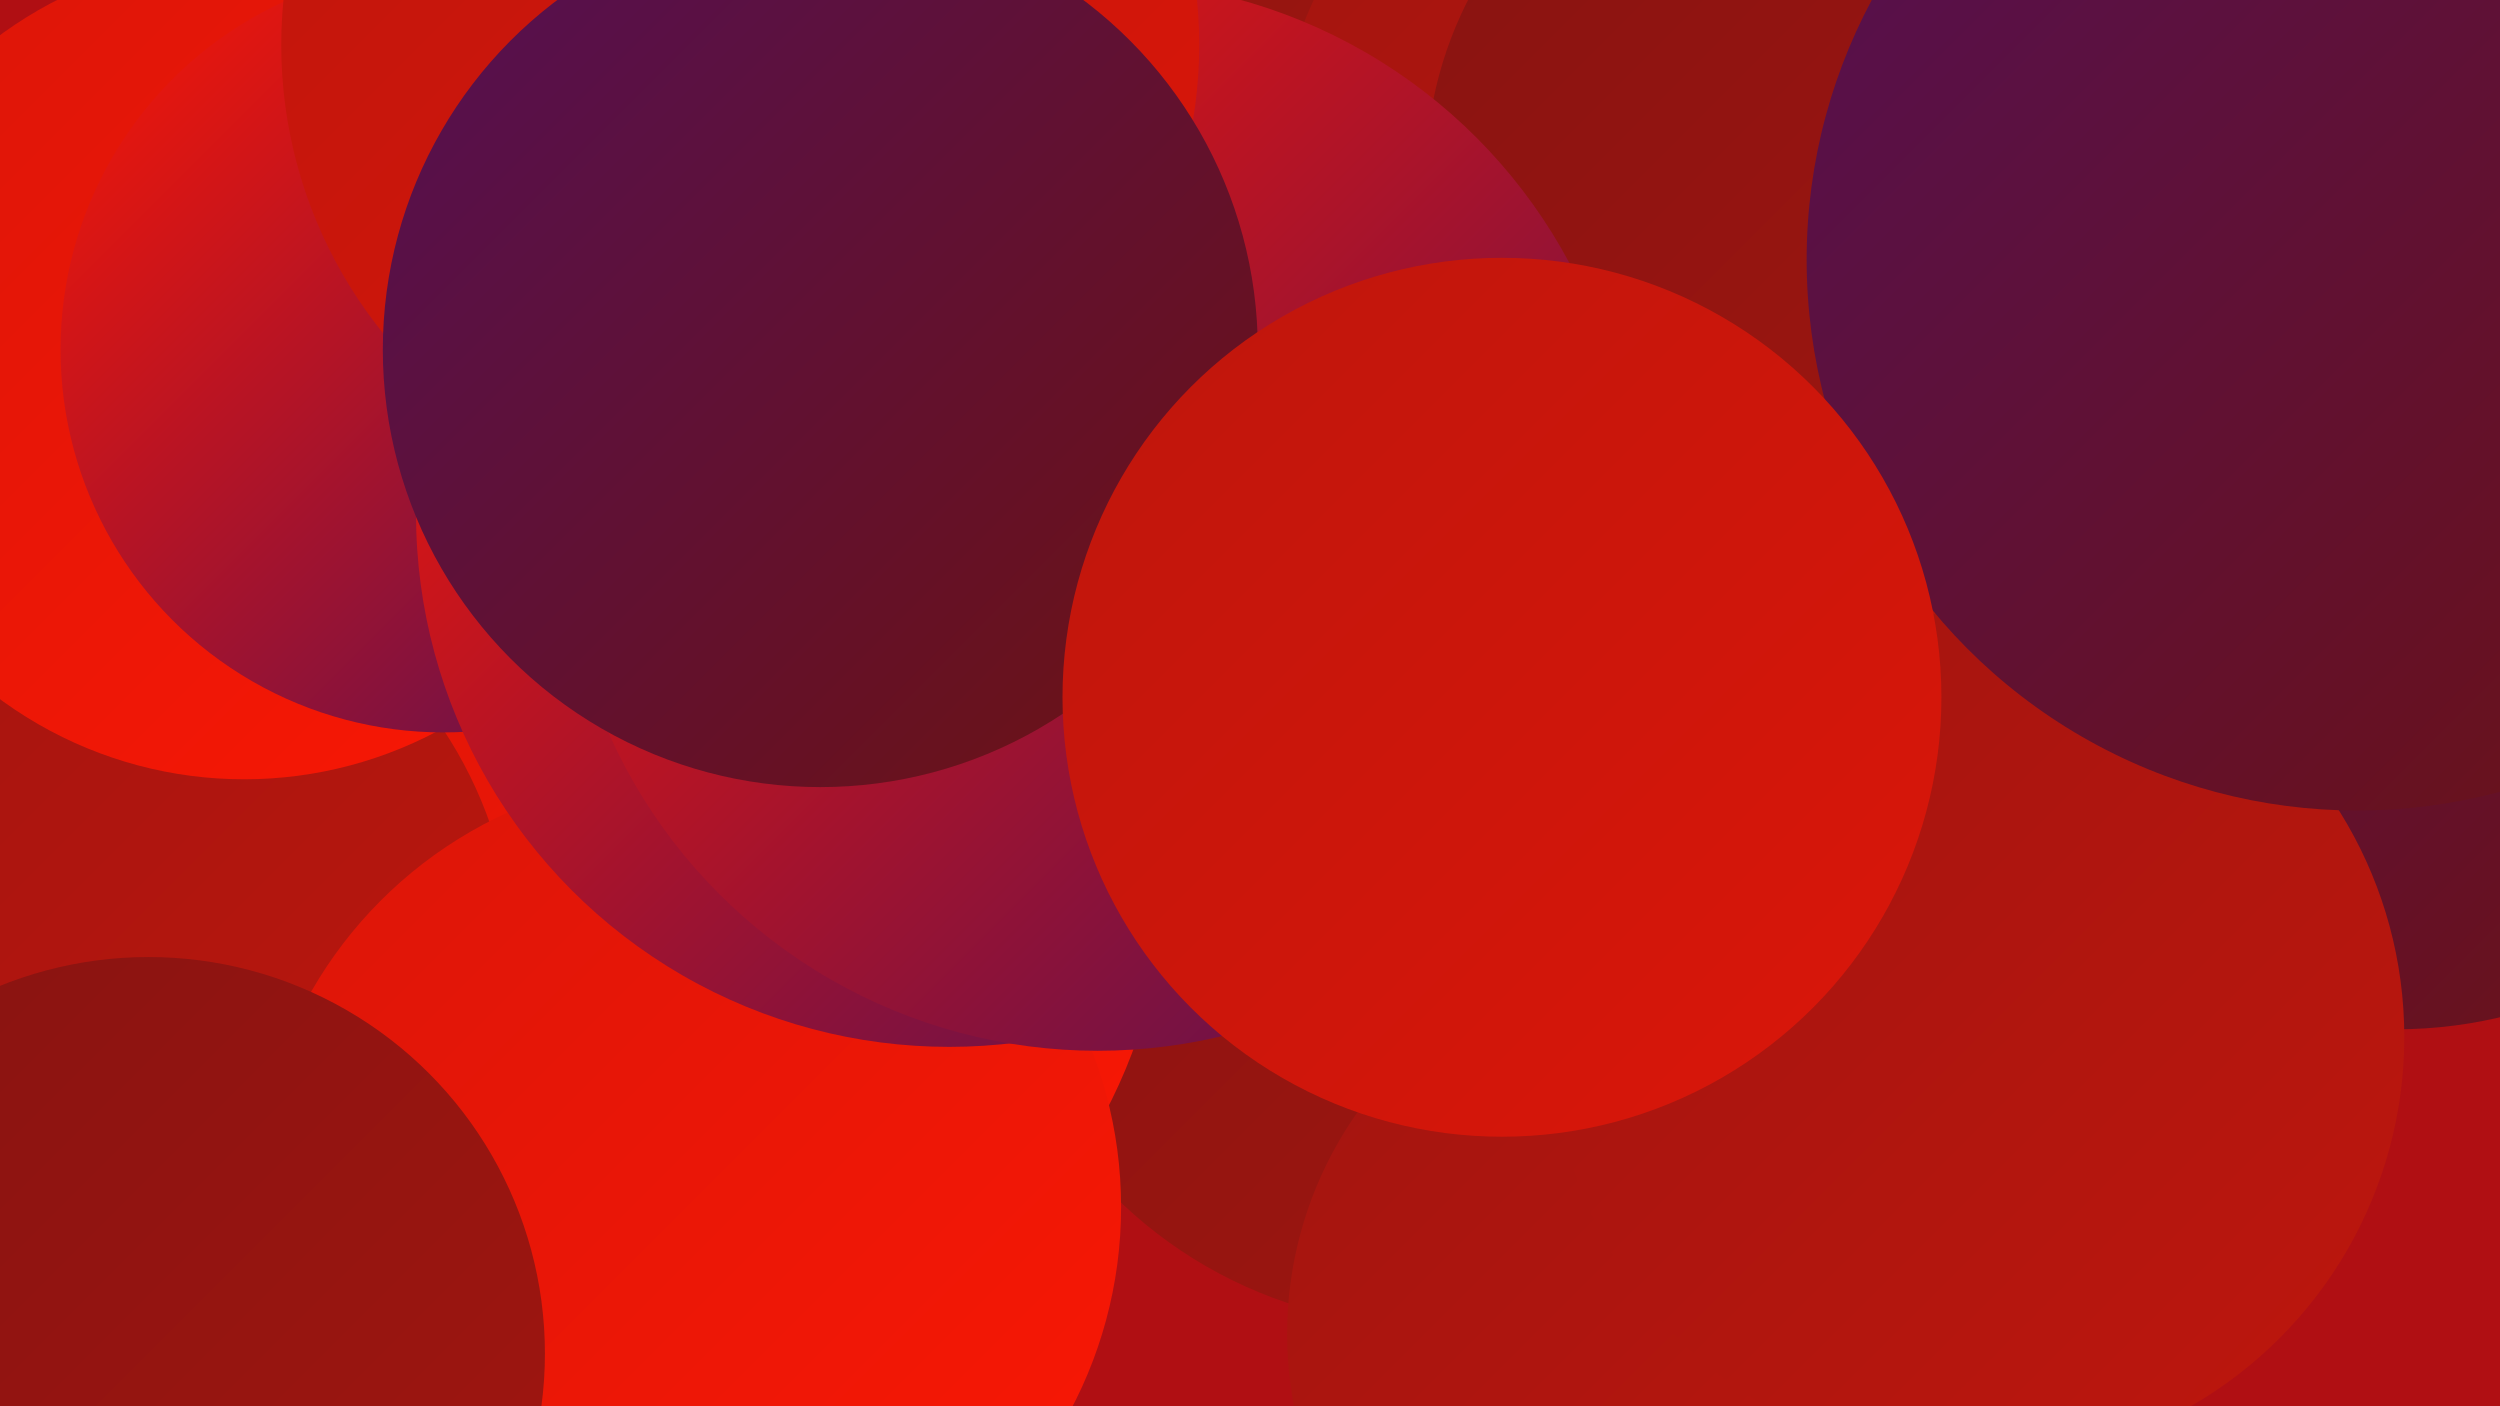
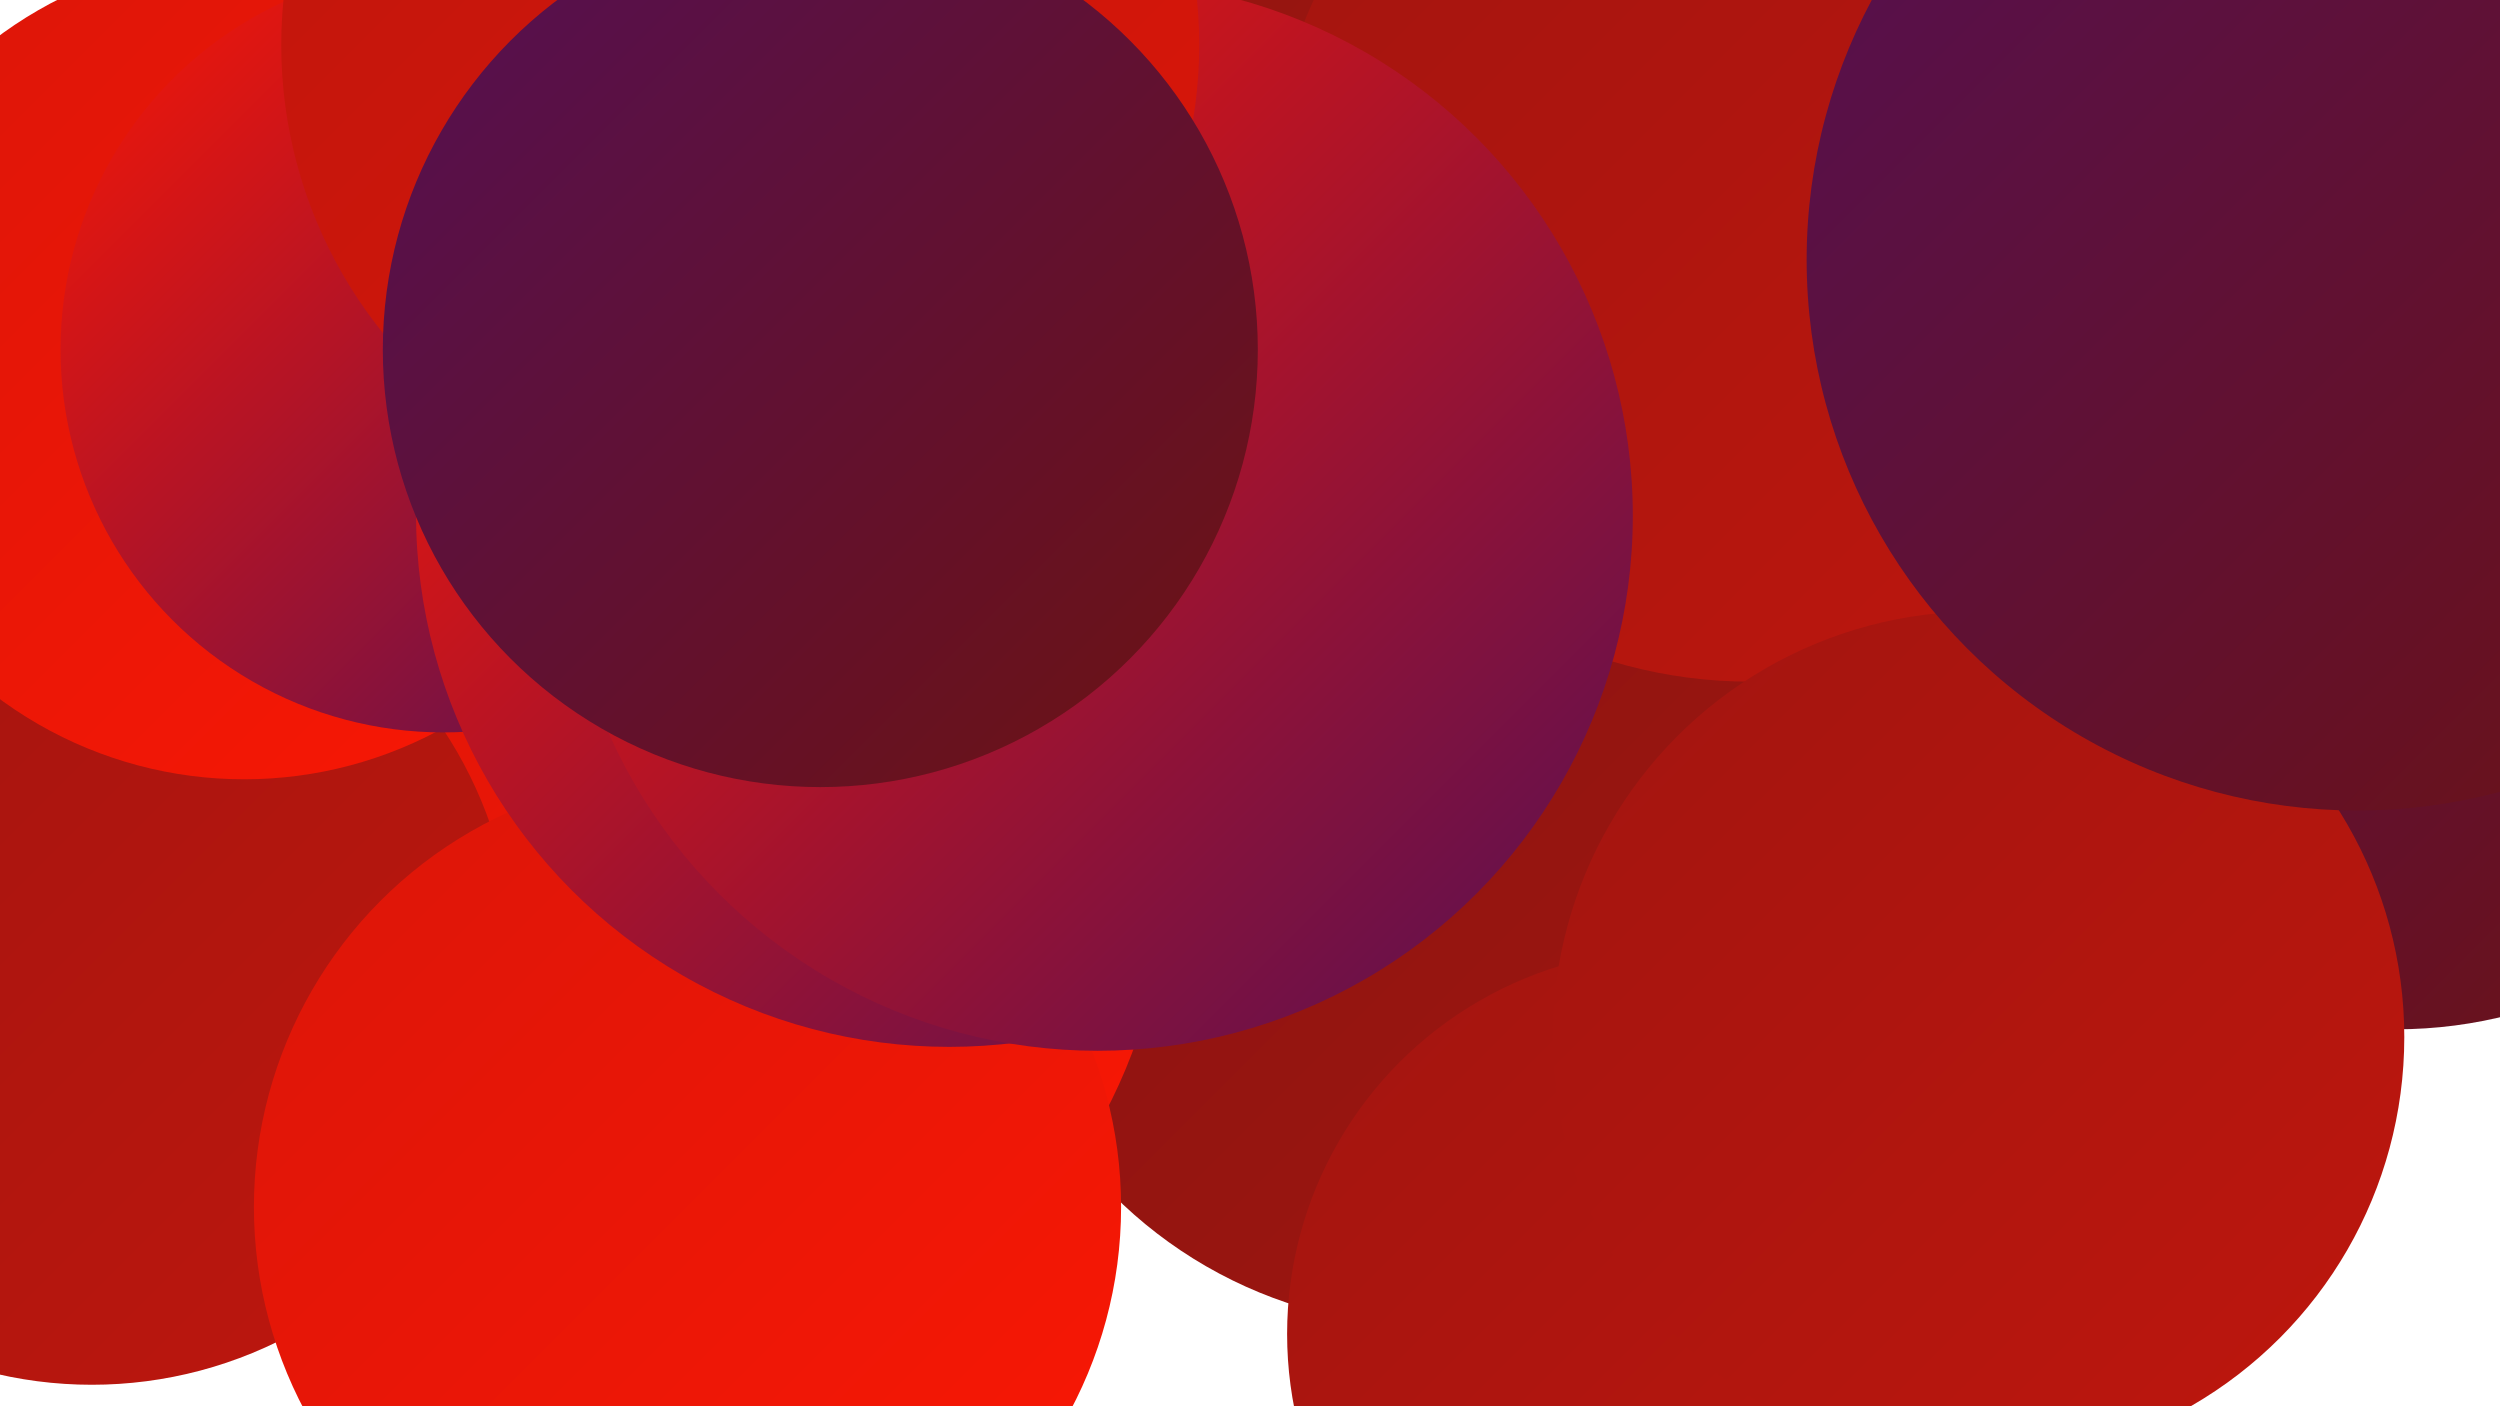
<svg xmlns="http://www.w3.org/2000/svg" width="1280" height="720">
  <defs>
    <linearGradient id="grad0" x1="0%" y1="0%" x2="100%" y2="100%">
      <stop offset="0%" style="stop-color:#541054;stop-opacity:1" />
      <stop offset="100%" style="stop-color:#6d1211;stop-opacity:1" />
    </linearGradient>
    <linearGradient id="grad1" x1="0%" y1="0%" x2="100%" y2="100%">
      <stop offset="0%" style="stop-color:#6d1211;stop-opacity:1" />
      <stop offset="100%" style="stop-color:#871411;stop-opacity:1" />
    </linearGradient>
    <linearGradient id="grad2" x1="0%" y1="0%" x2="100%" y2="100%">
      <stop offset="0%" style="stop-color:#871411;stop-opacity:1" />
      <stop offset="100%" style="stop-color:#a21510;stop-opacity:1" />
    </linearGradient>
    <linearGradient id="grad3" x1="0%" y1="0%" x2="100%" y2="100%">
      <stop offset="0%" style="stop-color:#a21510;stop-opacity:1" />
      <stop offset="100%" style="stop-color:#be160d;stop-opacity:1" />
    </linearGradient>
    <linearGradient id="grad4" x1="0%" y1="0%" x2="100%" y2="100%">
      <stop offset="0%" style="stop-color:#be160d;stop-opacity:1" />
      <stop offset="100%" style="stop-color:#db1609;stop-opacity:1" />
    </linearGradient>
    <linearGradient id="grad5" x1="0%" y1="0%" x2="100%" y2="100%">
      <stop offset="0%" style="stop-color:#db1609;stop-opacity:1" />
      <stop offset="100%" style="stop-color:#fa1704;stop-opacity:1" />
    </linearGradient>
    <linearGradient id="grad6" x1="0%" y1="0%" x2="100%" y2="100%">
      <stop offset="0%" style="stop-color:#fa1704;stop-opacity:1" />
      <stop offset="100%" style="stop-color:#541054;stop-opacity:1" />
    </linearGradient>
  </defs>
-   <rect width="1280" height="720" fill="#b00f13" />
  <circle cx="510" cy="71" r="192" fill="url(#grad2)" />
  <circle cx="1000" cy="67" r="286" fill="url(#grad2)" />
  <circle cx="732" cy="450" r="229" fill="url(#grad2)" />
  <circle cx="896" cy="103" r="246" fill="url(#grad3)" />
  <circle cx="856" cy="683" r="197" fill="url(#grad3)" />
-   <circle cx="928" cy="90" r="198" fill="url(#grad2)" />
  <circle cx="328" cy="444" r="269" fill="url(#grad5)" />
  <circle cx="47" cy="493" r="216" fill="url(#grad3)" />
  <circle cx="125" cy="188" r="211" fill="url(#grad5)" />
  <circle cx="352" cy="618" r="222" fill="url(#grad5)" />
  <circle cx="227" cy="179" r="196" fill="url(#grad6)" />
  <circle cx="486" cy="263" r="273" fill="url(#grad6)" />
  <circle cx="562" cy="264" r="274" fill="url(#grad6)" />
  <circle cx="379" cy="23" r="235" fill="url(#grad4)" />
  <circle cx="1227" cy="296" r="231" fill="url(#grad0)" />
  <circle cx="1013" cy="531" r="218" fill="url(#grad3)" />
  <circle cx="1207" cy="133" r="282" fill="url(#grad0)" />
-   <circle cx="76" cy="693" r="203" fill="url(#grad2)" />
  <circle cx="420" cy="179" r="224" fill="url(#grad0)" />
-   <circle cx="769" cy="357" r="225" fill="url(#grad4)" />
</svg>